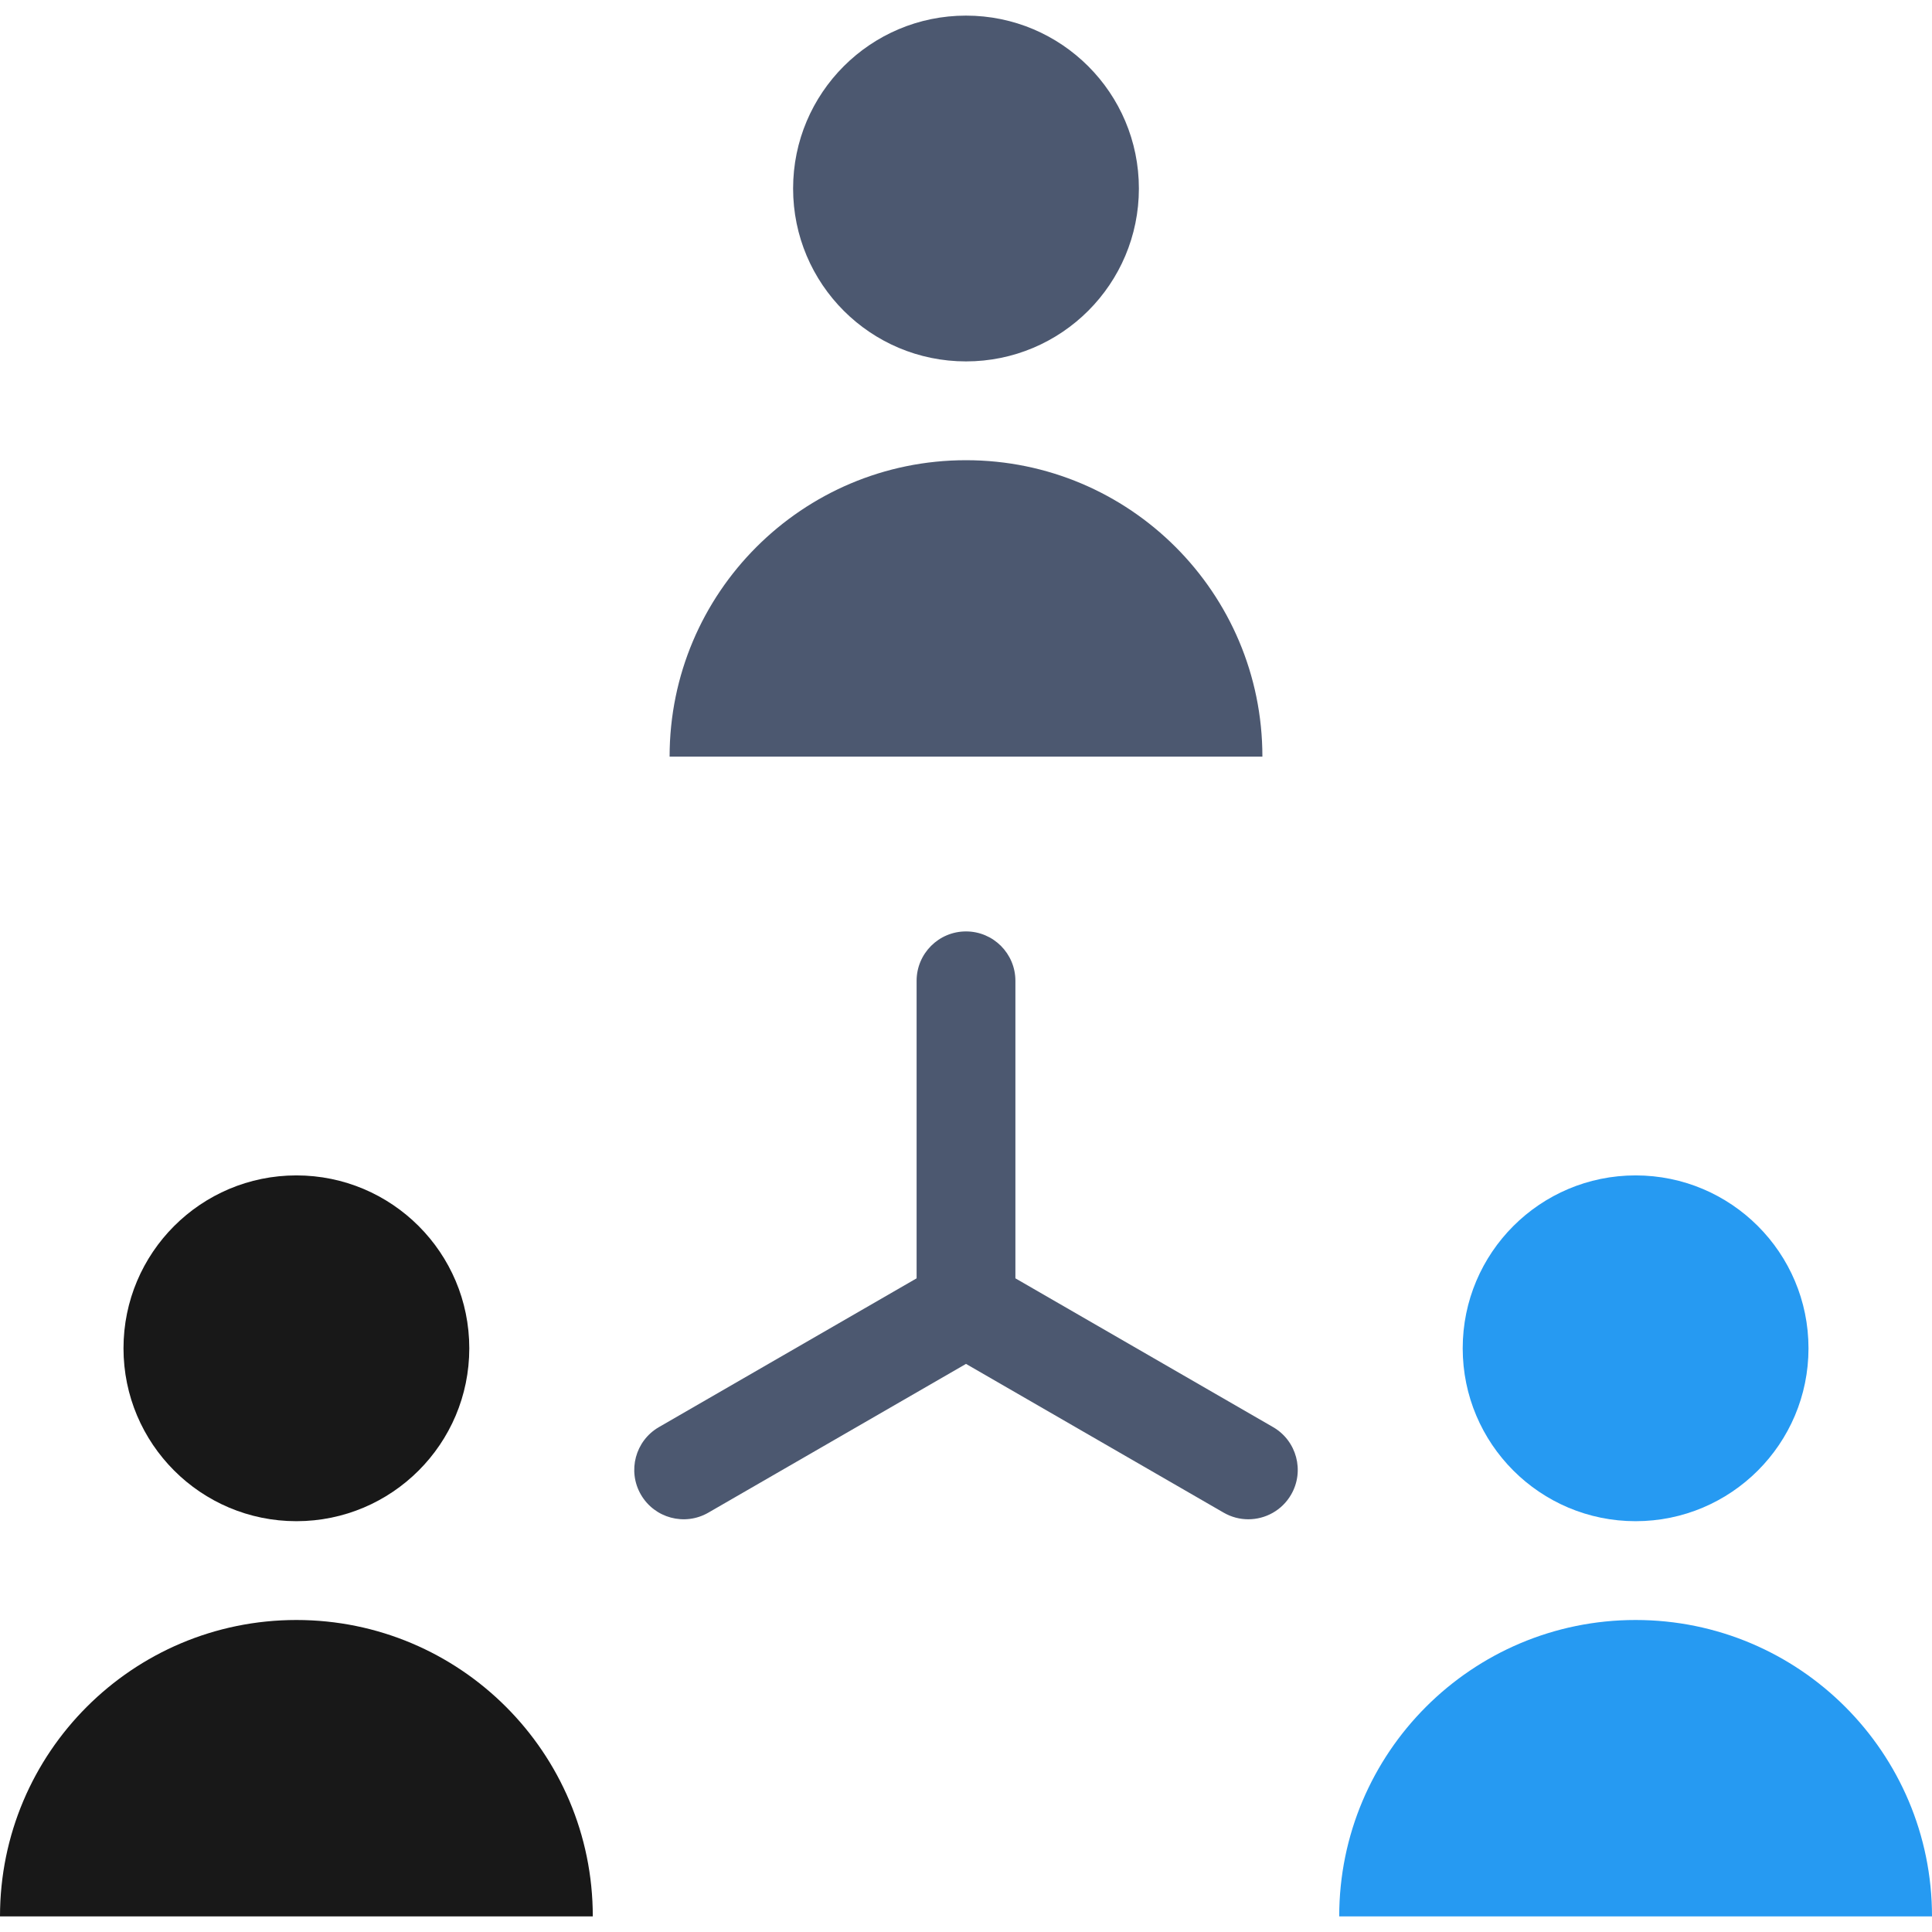
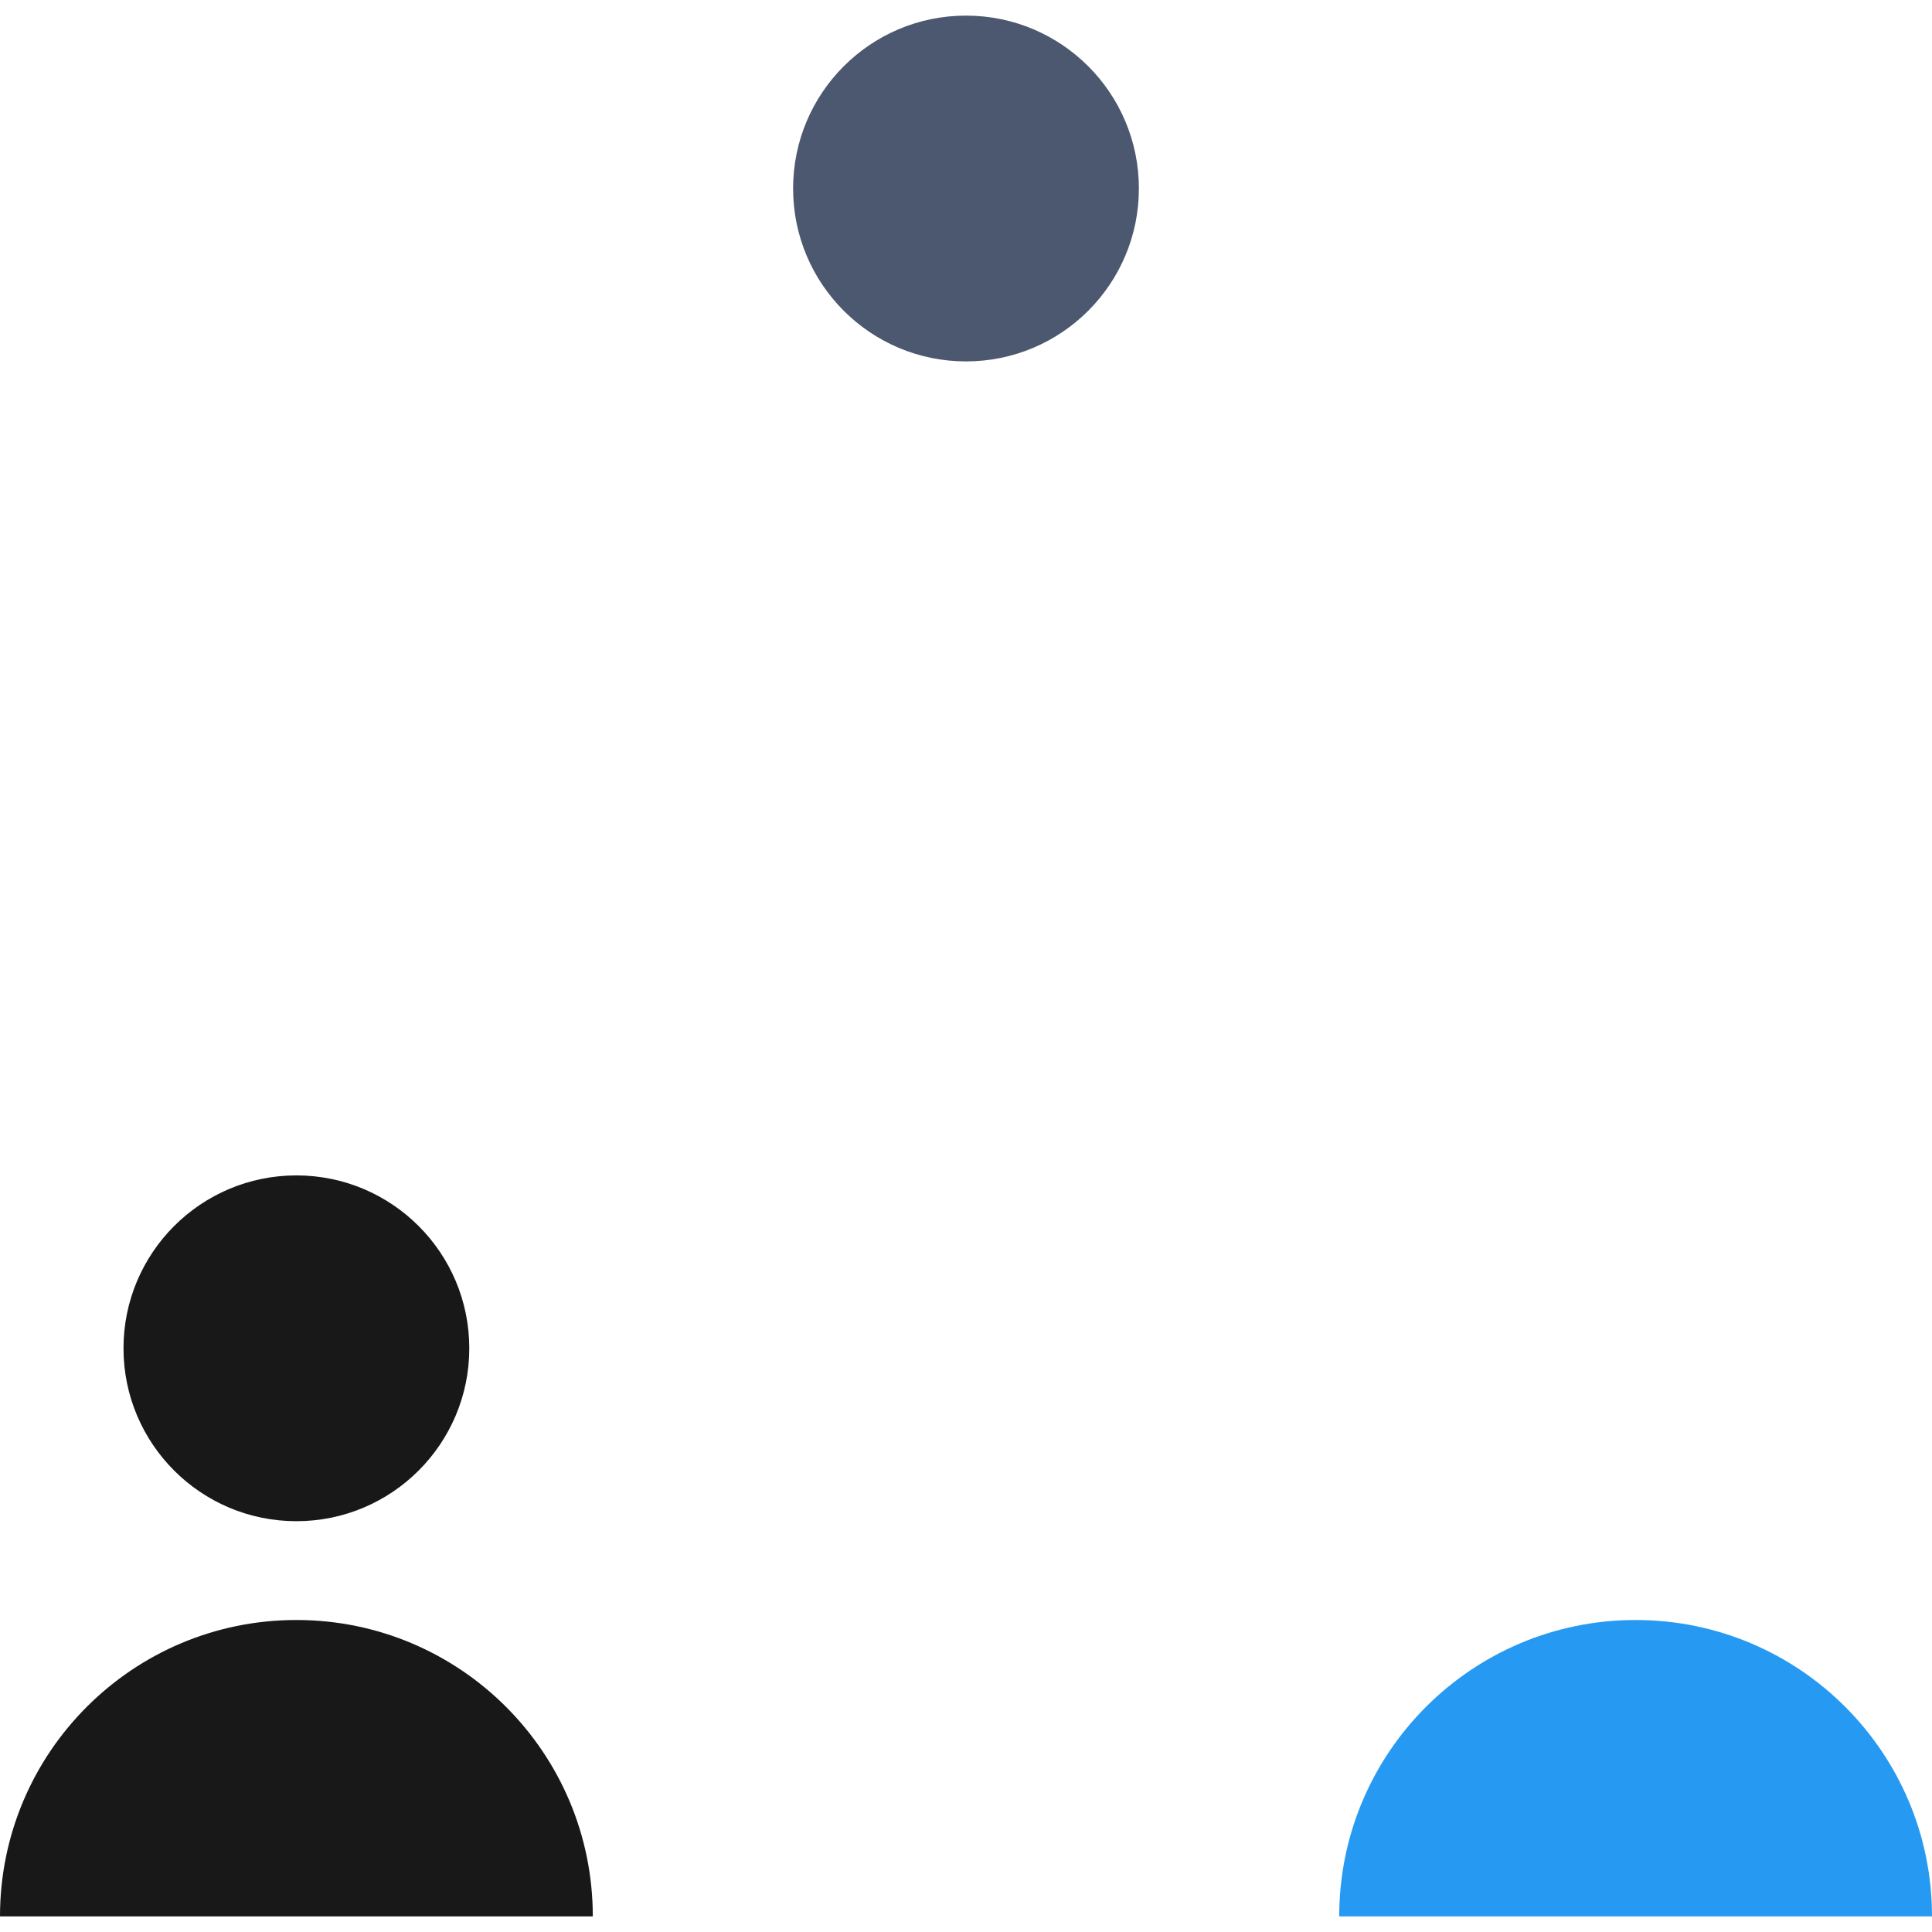
<svg xmlns="http://www.w3.org/2000/svg" height="800px" width="800px" version="1.1" id="Layer_1" viewBox="0 0 512 512" xml:space="preserve">
  <g>
    <circle style="fill:#4C5870;" cx="255.999" cy="49.957" r="45.819" />
-     <path style="fill:#4C5870;" d="M255.999,121.959c-43.38,0-78.547,35.167-78.547,78.547h157.095   C334.547,157.126,299.38,121.959,255.999,121.959z" />
  </g>
  <g>
    <circle style="fill:#181818;" cx="78.547" cy="357.313" r="45.819" />
    <path style="fill:#181818;" d="M78.547,429.315C35.167,429.315,0,464.482,0,507.863h157.095   C157.095,464.482,121.928,429.315,78.547,429.315z" />
  </g>
  <g>
-     <circle style="fill:#269AF2;" cx="433.451" cy="357.313" r="45.819" />
    <path style="fill:#269AF2;" d="M433.453,429.315c-43.38,0-78.547,35.167-78.547,78.547H512   C512,464.482,476.833,429.315,433.453,429.315z" />
  </g>
-   <path style="fill:#4C5870;" d="M337.372,378.194l-68.28-39.422v-78.845c0-7.23-5.862-13.091-13.091-13.091  c-7.229,0-13.091,5.861-13.091,13.091v78.845l-68.28,39.422c-6.262,3.614-8.407,11.621-4.791,17.883  c3.616,6.262,11.624,8.407,17.883,4.791l68.28-39.422l68.28,39.422c2.062,1.19,4.312,1.756,6.533,1.756  c4.524,0,8.926-2.347,11.35-6.547C345.778,389.816,343.633,381.808,337.372,378.194z" />
</svg>